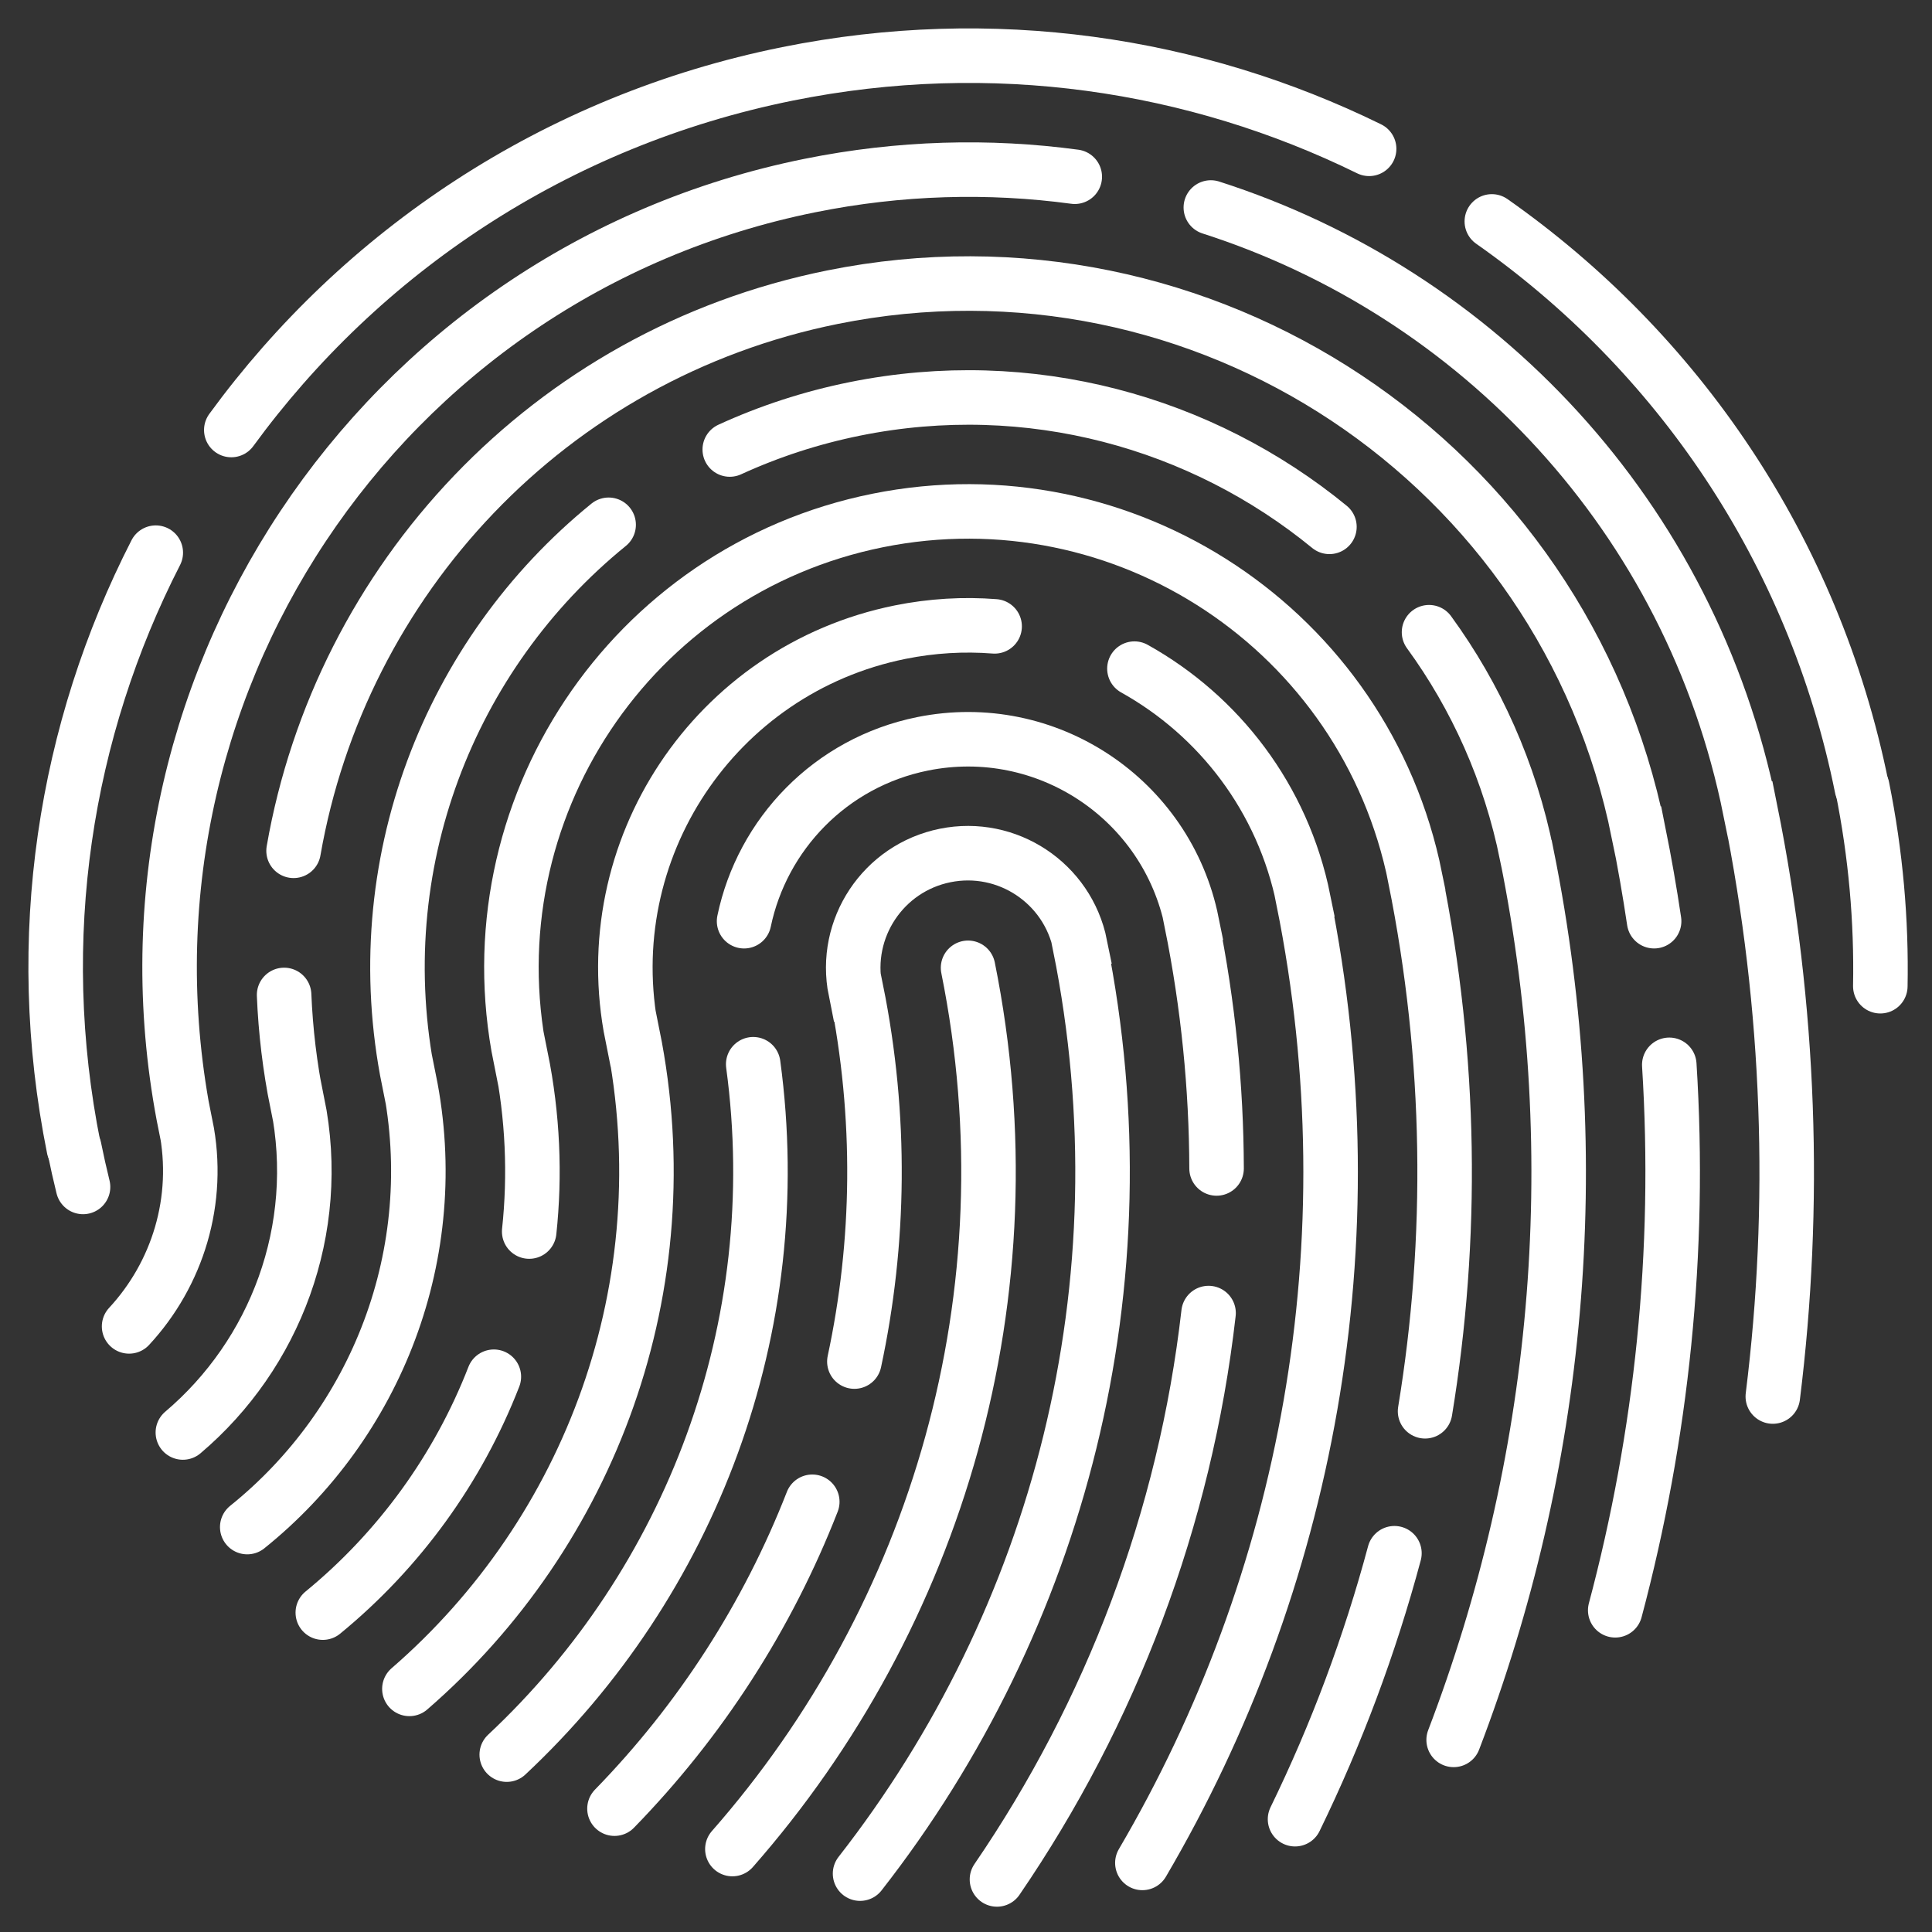
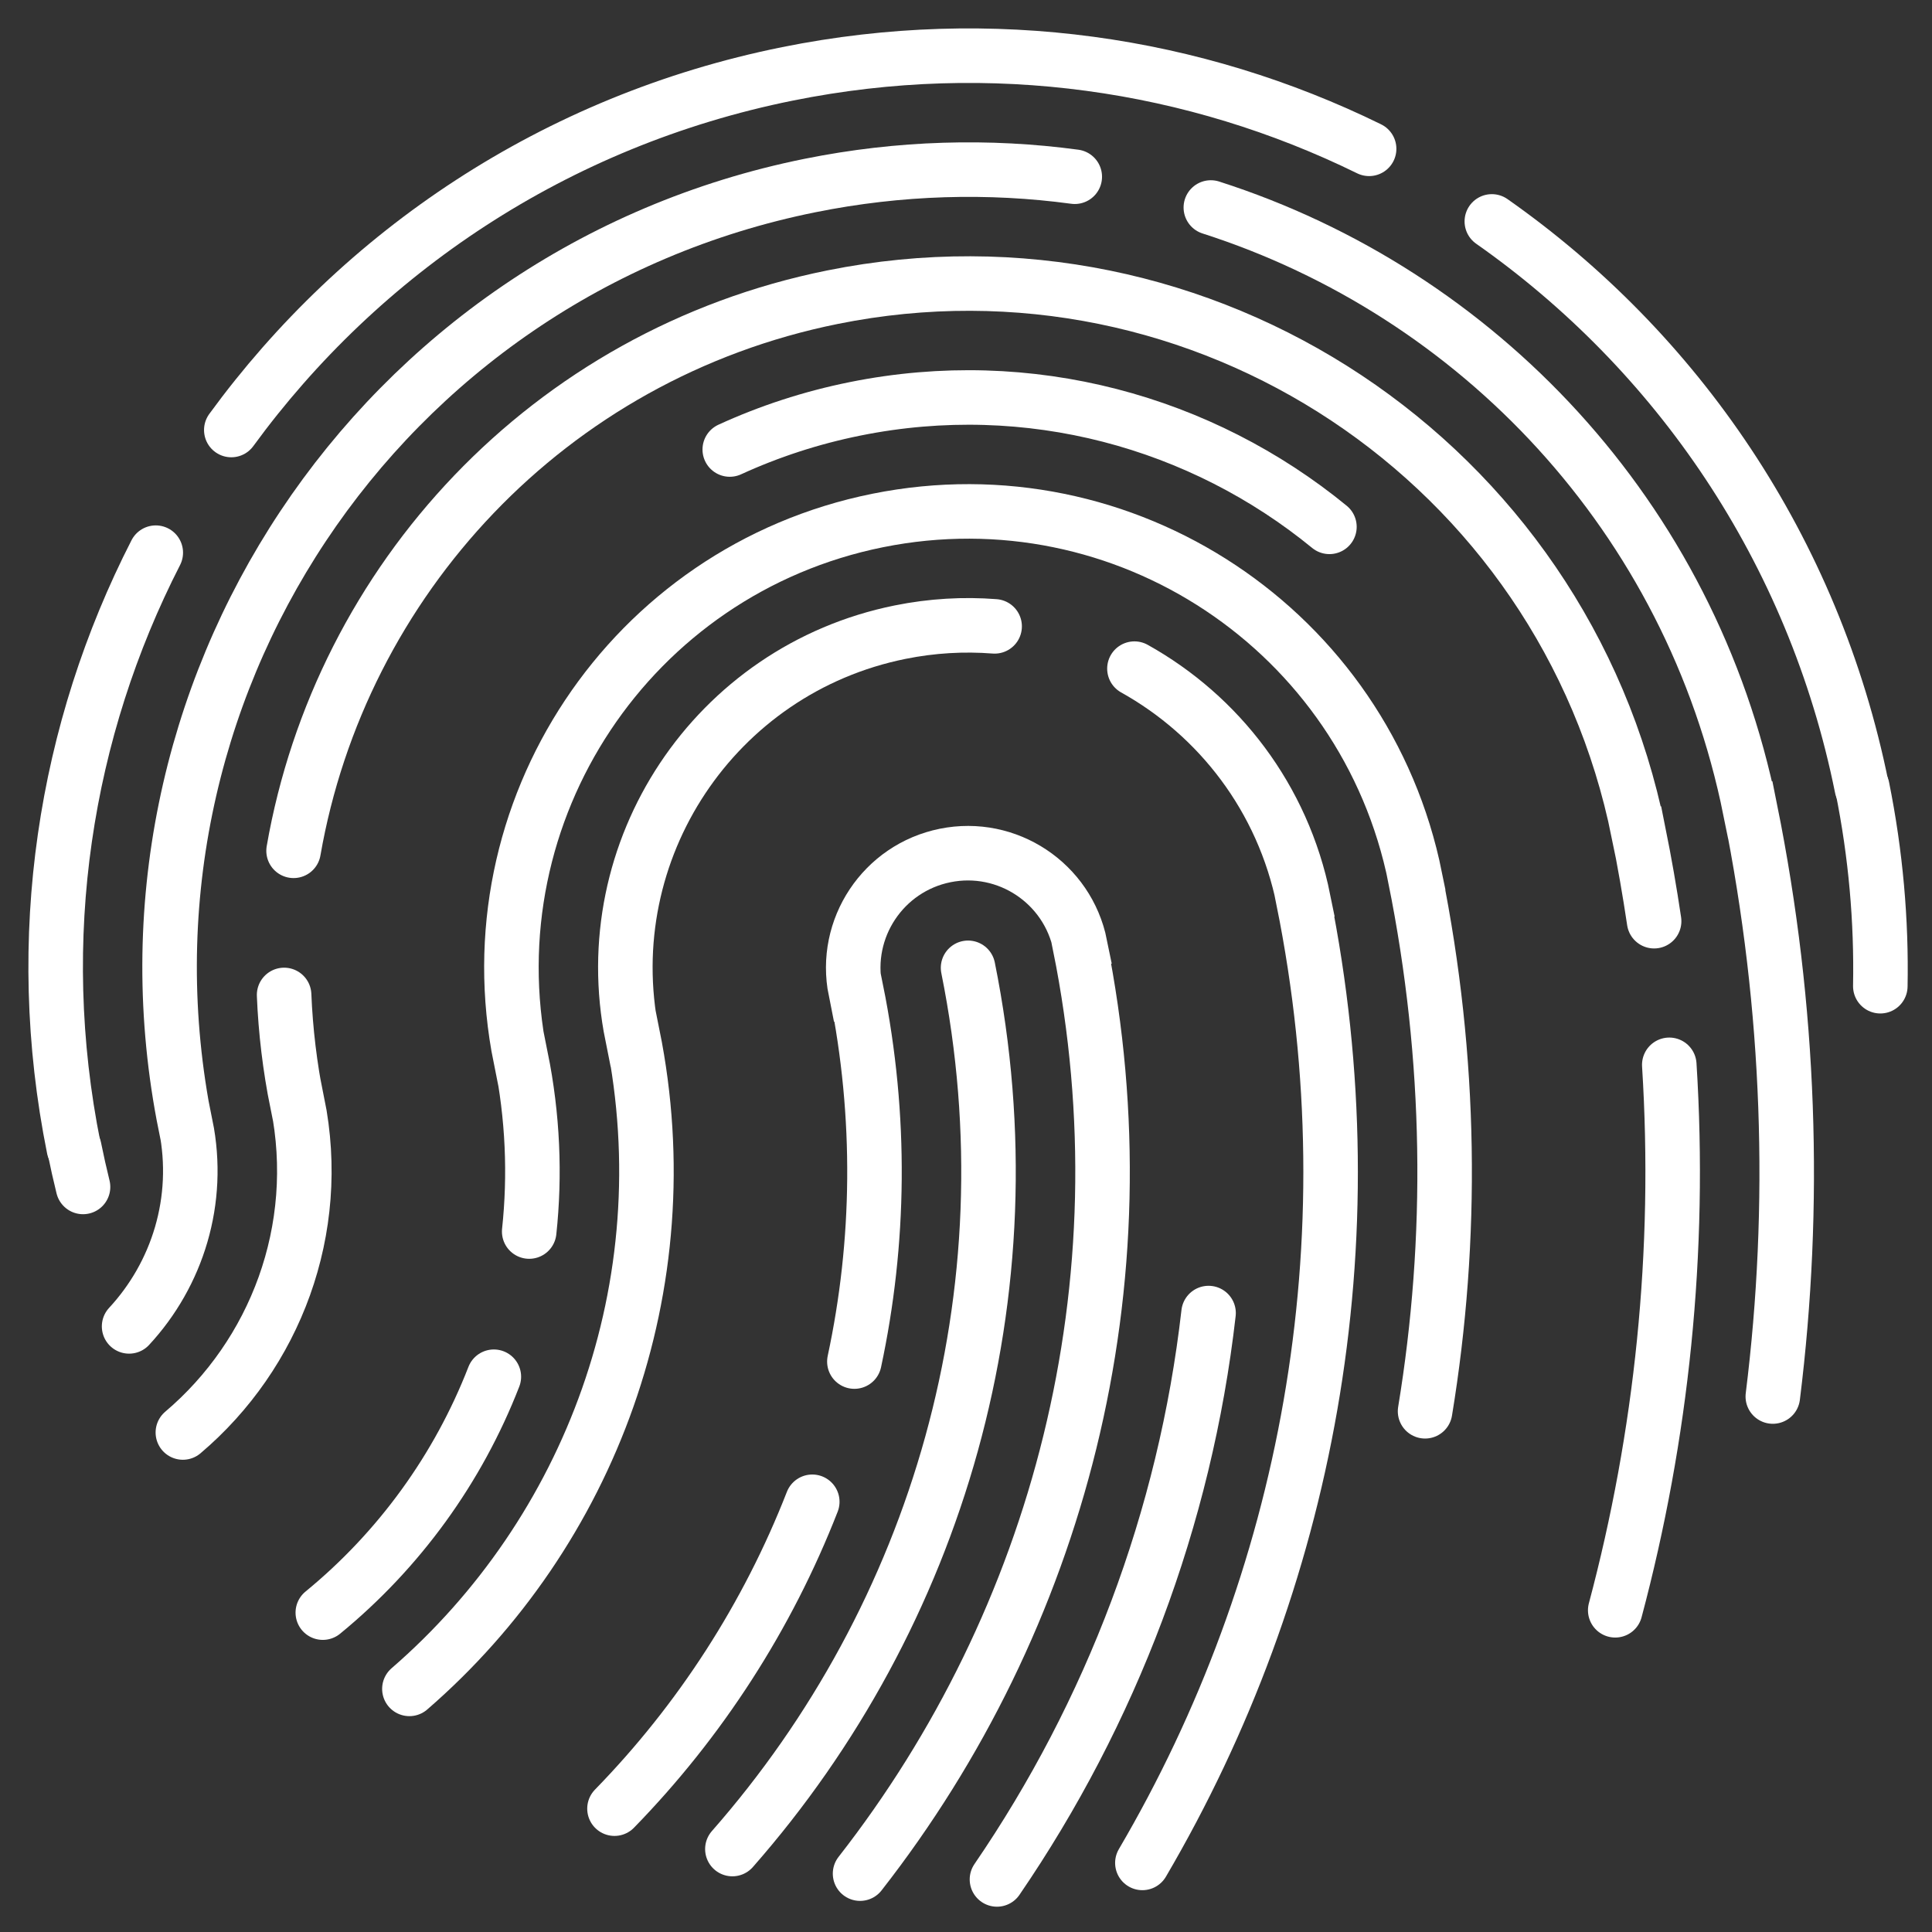
<svg xmlns="http://www.w3.org/2000/svg" enable-background="new 0 0 283.46 283.46" height="512px" id="Layer_1" version="1.1" viewBox="0 0 283.46 283.46" width="512px" xml:space="preserve">
  <rect x="0" y="0" width="283.46" height="283.46" fill="#333333" stroke="none" />
  <g>
    <g>
      <path d="M22.855,81.087    C9.543,107.082,4.61,137.596,10.832,168.451" fill="none" stroke="#ffffff" stroke-linecap="round" stroke-miterlimit="10" stroke-width="8" />
      <path d="M200.875,21.835    c-25.543-12.538-55.271-17.06-85.321-11.001c-34.136,6.882-62.593,26.187-81.618,52.257" fill="none" stroke="#ffffff" stroke-linecap="round" stroke-miterlimit="10" stroke-width="8" />
      <path d="M273.164,115.555    c-7.06-35.013-27.189-64.056-54.285-83.07" fill="none" stroke="#ffffff" stroke-linecap="round" stroke-miterlimit="10" stroke-width="8" />
    </g>
  </g>
  <g>
    <g>
      <path d="M275.877,144.695    c0.184-9.594-0.666-19.357-2.641-29.154" fill="none" stroke="#ffffff" stroke-linecap="round" stroke-miterlimit="10" stroke-width="8" />
      <path d="M10.904,168.438    c0.388,1.921,0.814,3.824,1.279,5.709" fill="none" stroke="#ffffff" stroke-linecap="round" stroke-miterlimit="10" stroke-width="8" />
    </g>
  </g>
  <path d="M107.454,271.29  c29.977-34.119,44.249-81.34,34.579-129.294" fill="none" stroke="#ffffff" stroke-linecap="round" stroke-miterlimit="10" stroke-width="8" />
  <path d="M119.176,220.338  c-6.555,16.798-16.443,32.131-29.02,45.026" fill="none" stroke="#ffffff" stroke-linecap="round" stroke-miterlimit="10" stroke-width="8" />
  <path d="M126.187,274.896  c29.051-37.175,42.302-86.333,32.245-136.205l0.052-0.017c-1.836-9.104-10.703-14.996-19.807-13.16  c-9.103,1.836-14.994,10.703-13.159,19.808l0.119-0.02c3.746,18.581,3.45,37.04-0.284,54.465" fill="none" stroke="#ffffff" stroke-linecap="round" stroke-miterlimit="10" stroke-width="8" />
-   <path d="M110.51,156.144  c5.245,38.701-9.215,76.082-36.162,101.293" fill="none" stroke="#ffffff" stroke-linecap="round" stroke-miterlimit="10" stroke-width="8" />
-   <path d="M178.494,171.434  c-0.033-11.89-1.227-23.95-3.666-36.049l0.037-0.014c-3.659-18.152-21.34-29.901-39.492-26.24  c-13.559,2.734-23.546,13.292-26.203,26.027" fill="none" stroke="#ffffff" stroke-linecap="round" stroke-miterlimit="10" stroke-width="8" />
  <path d="M146.273,275.748  c16.744-24.469,27.606-52.939,31.045-83.098" fill="none" stroke="#ffffff" stroke-linecap="round" stroke-miterlimit="10" stroke-width="8" />
  <path d="M145.93,91.898  c-4.529-0.353-9.184-0.093-13.859,0.85c-27.201,5.485-44.805,31.979-39.32,59.182l0.094-0.016  c7.418,36.792-6.293,72.938-32.779,95.876" fill="none" stroke="#ffffff" stroke-linecap="round" stroke-miterlimit="10" stroke-width="8" />
  <path d="M167.608,273.324  c24.108-41.098,33.776-90.867,23.617-141.246l0.024-0.01c-3.023-14.988-12.424-27.063-24.807-33.967" fill="none" stroke="#ffffff" stroke-linecap="round" stroke-miterlimit="10" stroke-width="8" />
  <path d="M72.457,201.992  c-5.228,13.461-13.877,25.422-25.095,34.611" fill="none" stroke="#ffffff" stroke-linecap="round" stroke-miterlimit="10" stroke-width="8" />
  <path d="M209.084,207.06  c4.162-25.266,3.9-51.697-1.461-78.287l0.01-0.007c-7.31-36.25-42.617-59.709-78.865-52.4c-36.25,7.31-59.71,42.618-52.4,78.869  l0.078-0.016c1.736,8.61,2.084,17.178,1.197,25.47" fill="none" stroke="#ffffff" stroke-linecap="round" stroke-miterlimit="10" stroke-width="8" />
-   <path d="M190.006,266.909  c6.068-12.456,10.967-25.52,14.582-39.021" fill="none" stroke="#ffffff" stroke-linecap="round" stroke-miterlimit="10" stroke-width="8" />
-   <path d="M209.666,92.758  c6.883,9.447,11.887,20.496,14.35,32.705l0.005,0.004c9.095,45.104,4.563,89.789-10.744,129.806" fill="none" stroke="#ffffff" stroke-linecap="round" stroke-miterlimit="10" stroke-width="8" />
  <path d="M107.07,65.952  c5.76-2.64,11.913-4.663,18.393-5.969c25.609-5.163,50.842,1.962,69.588,17.315" fill="none" stroke="#ffffff" stroke-linecap="round" stroke-miterlimit="10" stroke-width="8" />
-   <path d="M36.275,224.05  c18.902-15.185,28.896-40.118,23.771-65.524l-0.063,0.014c-6.366-31.567,5.94-62.562,29.315-81.544" fill="none" stroke="#ffffff" stroke-linecap="round" stroke-miterlimit="10" stroke-width="8" />
  <path d="M41.684,145.976  c0.215,5.25,0.844,10.552,1.916,15.867l0.051-0.013c3.752,18.607-3.295,36.881-16.821,48.343" fill="none" stroke="#ffffff" stroke-linecap="round" stroke-miterlimit="10" stroke-width="8" />
  <path d="M242.69,135.156  c-0.642-4.326-1.399-8.658-2.272-12.994l-0.02-0.001C229.44,67.813,176.506,32.643,122.16,43.6  c-41.765,8.422-72.207,41.635-79.088,81.229" fill="none" stroke="#ffffff" stroke-linecap="round" stroke-miterlimit="10" stroke-width="8" />
  <path d="M236.983,236.258  c6.826-25.603,9.664-52.564,7.931-80.029" fill="none" stroke="#ffffff" stroke-linecap="round" stroke-miterlimit="10" stroke-width="8" />
  <path d="M157.688,25.931  c-12.592-1.701-25.675-1.366-38.83,1.287C55.461,40,14.432,101.75,27.215,165.146l0.039-0.01c2.219,11-1.225,21.823-8.313,29.47" fill="none" stroke="#ffffff" stroke-linecap="round" stroke-miterlimit="10" stroke-width="8" />
  <path d="M260.104,204.896  c3.479-27.945,2.584-56.916-3.289-86.041l-0.033,0.002c-8.693-43.112-40.031-75.878-79.129-88.413" fill="none" stroke="#ffffff" stroke-linecap="round" stroke-miterlimit="10" stroke-width="8" />
</svg>